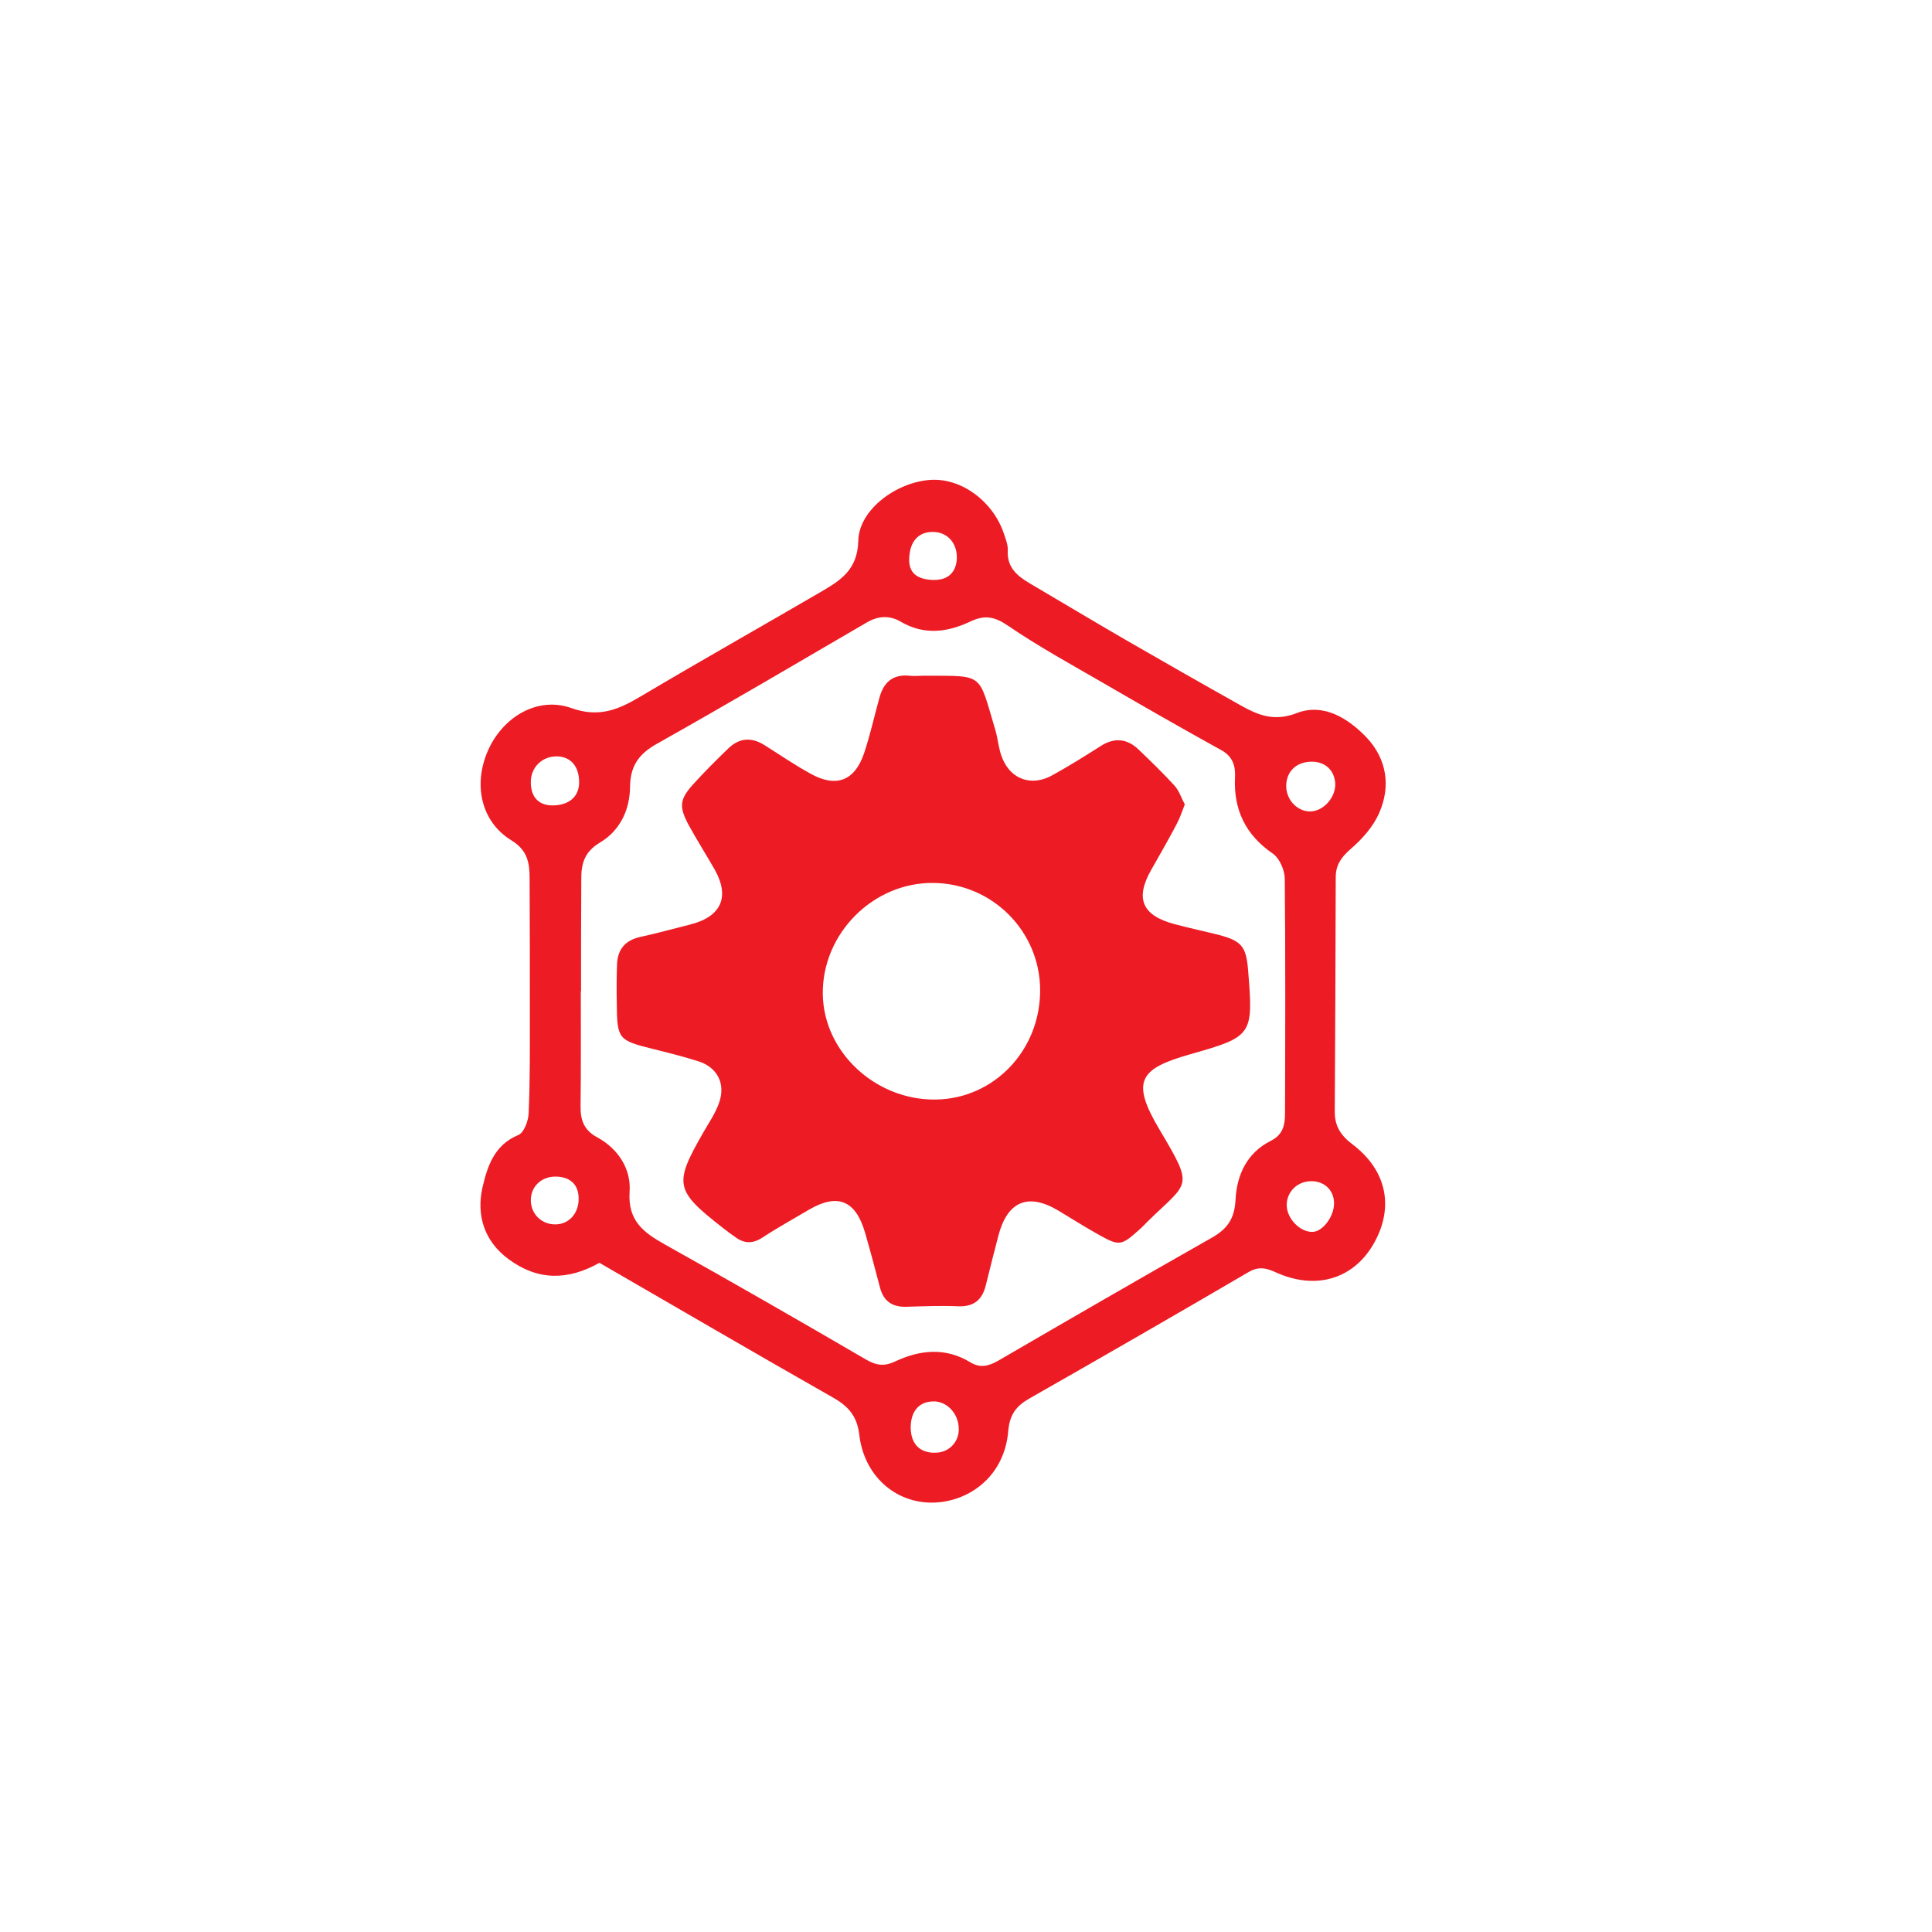
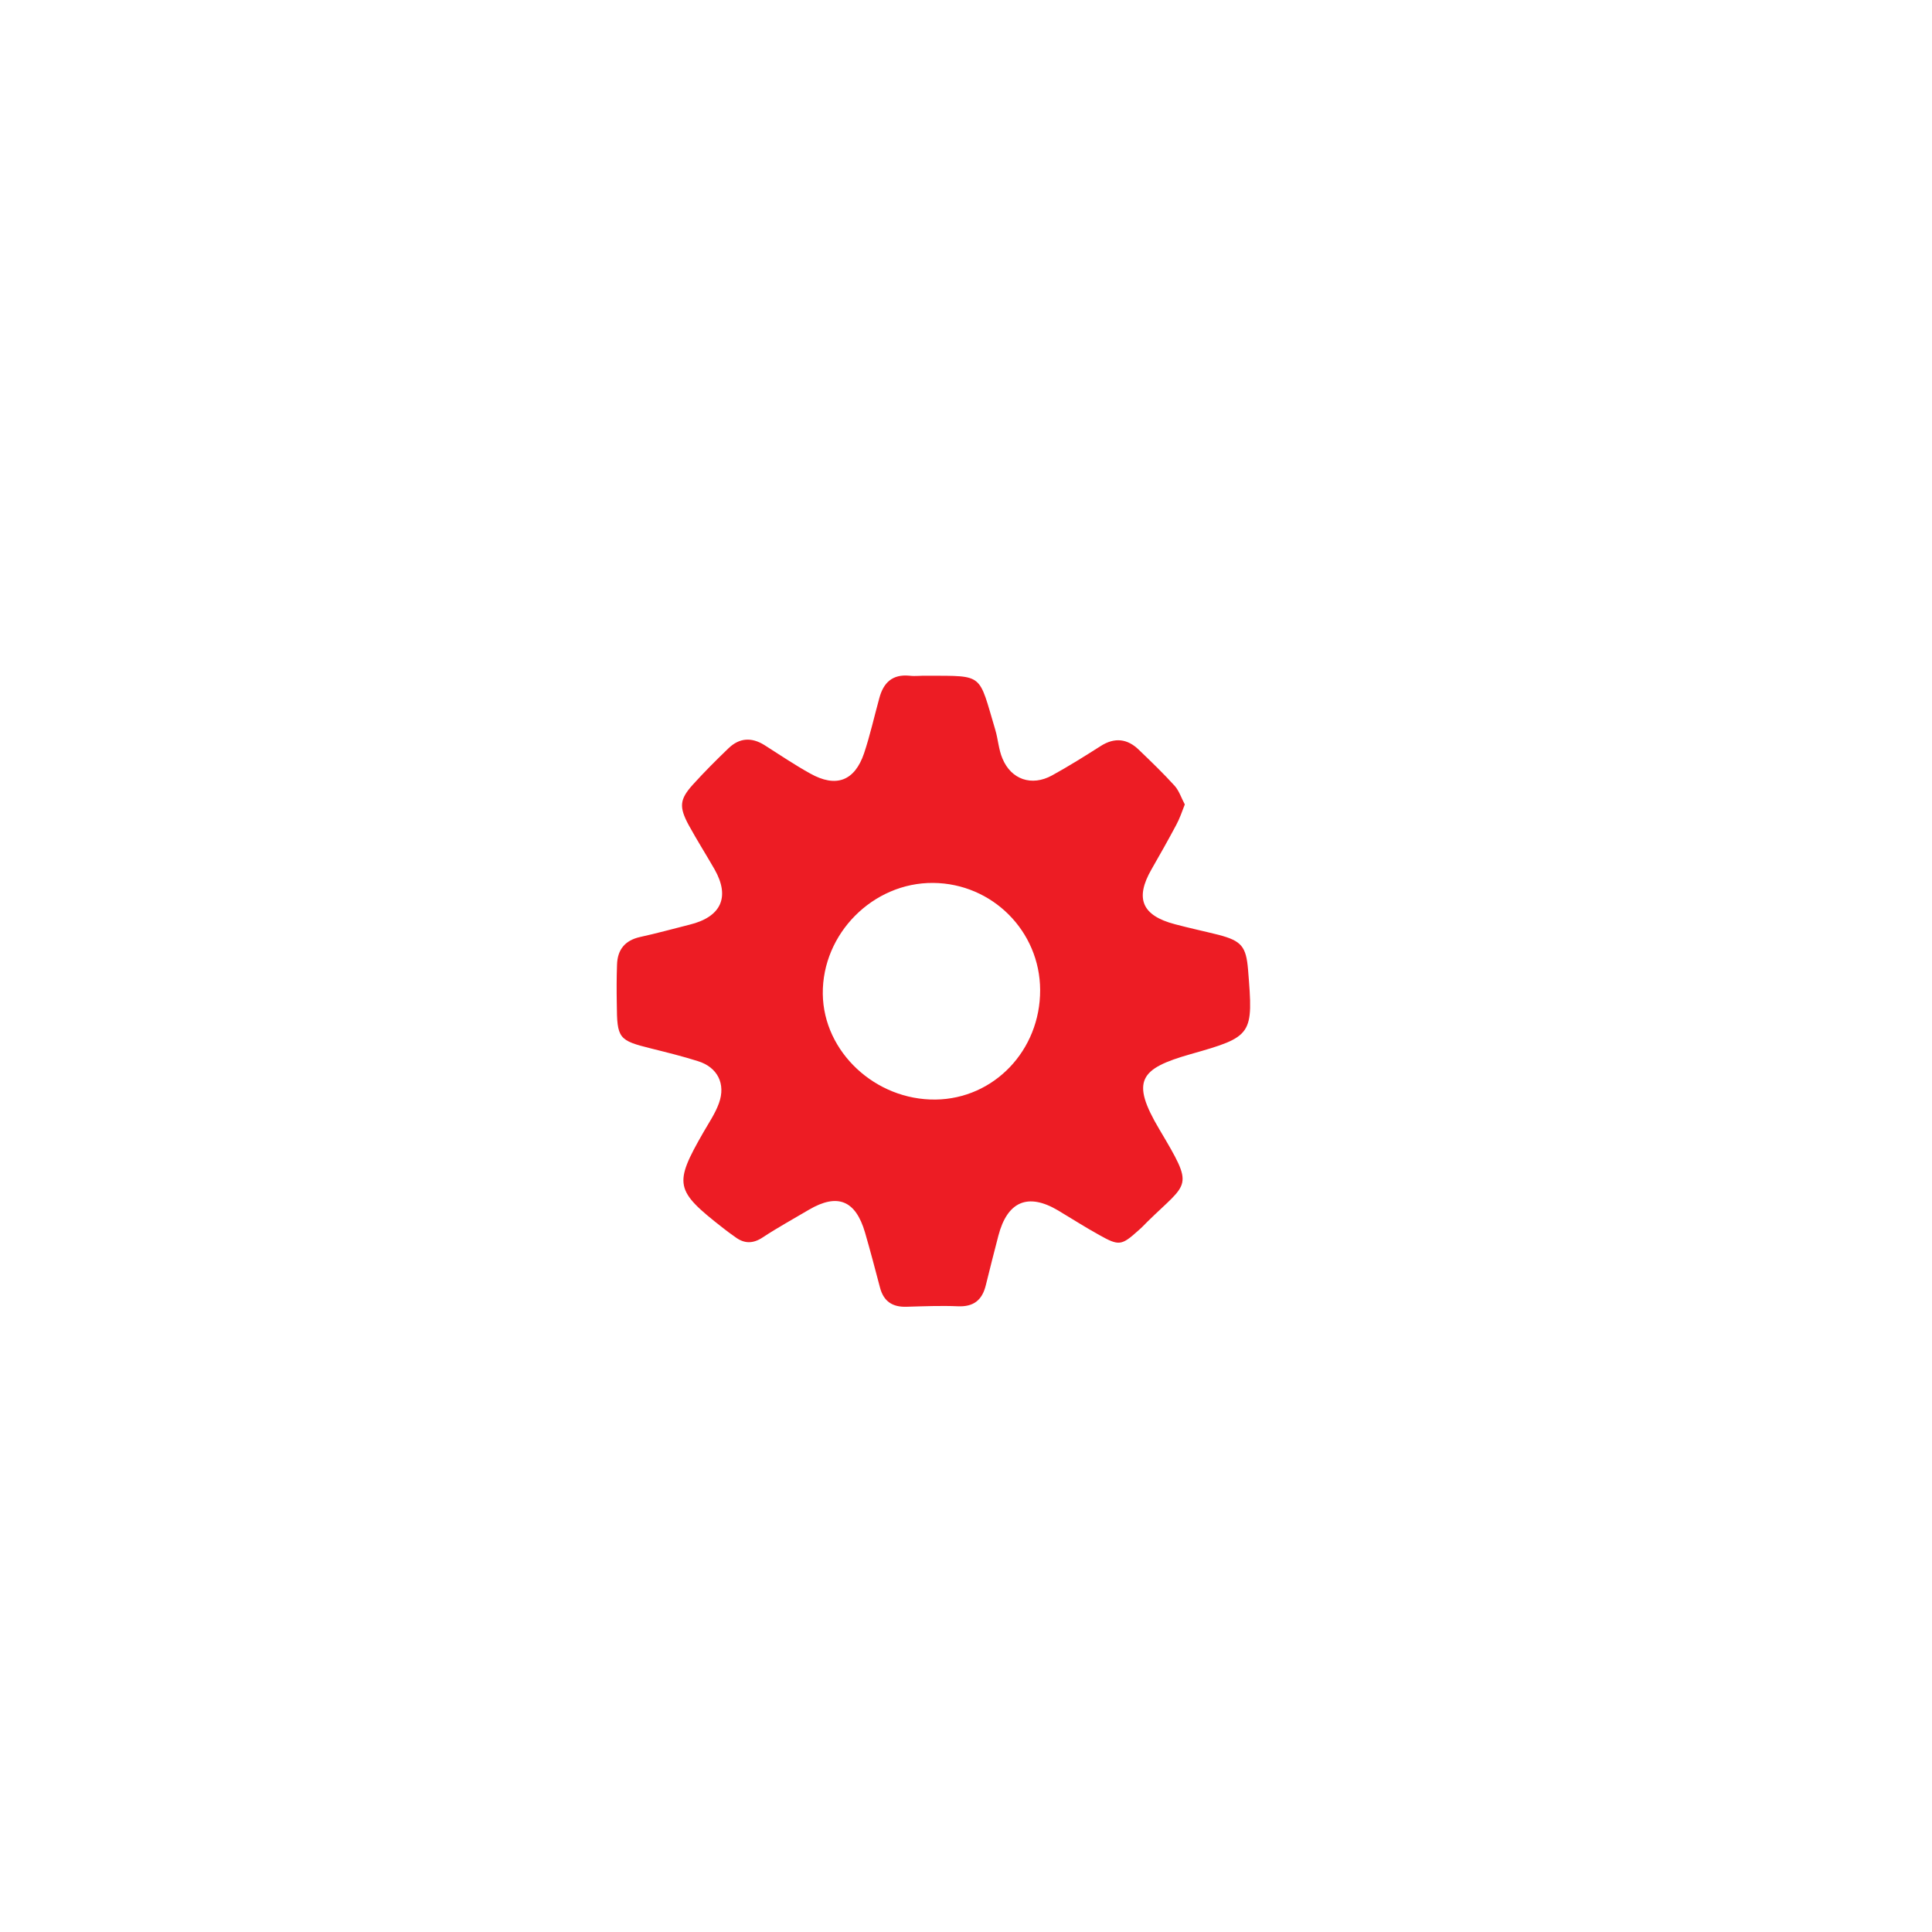
<svg xmlns="http://www.w3.org/2000/svg" version="1.1" id="Layer_1" x="0px" y="0px" viewBox="0 0 800 800" style="enable-background:new 0 0 800 800;" xml:space="preserve">
  <style type="text/css">
	.st0{fill:#ED1C24;}
</style>
-   <path class="st0" d="M248.2,522.9c-13.1,7.4-25.6,7.4-37.6-1.5c-10.2-7.5-13.4-18.3-10.8-29.8c2-8.5,4.8-17.5,14.8-21.6  c2.4-1,4.2-5.9,4.3-9.1c0.6-13.7,0.5-27.4,0.5-41.1c0-18.7,0-37.4-0.1-56.1c0-6.3-0.8-11.6-7.5-15.7c-12.6-7.7-16-23.1-9.7-37.3  c6.1-13.8,20.5-22.5,34.5-17.5c11.5,4.1,19.6,0.6,28.8-4.9c24.6-14.6,49.6-28.7,74.3-43.1c8.2-4.8,15.4-9.1,15.7-21.3  c0.3-13,16-24.4,30.1-25.2c12.6-0.7,25.5,8.7,30.1,22c0.8,2.3,1.8,4.9,1.7,7.2c-0.4,7,3.8,10.5,9,13.6c13.3,7.8,26.4,15.7,39.7,23.4  c15.8,9.1,31.7,18.2,47.6,27.1c7.3,4.1,13.9,6.9,23.3,3.3c11-4.3,21.2,2,28.9,10c8.4,8.9,10.2,20.2,5.3,31.3  c-2.5,5.8-7.2,11-12.1,15.2c-3.8,3.4-5.9,6.5-5.9,11.5c-0.1,32.4-0.2,64.8-0.4,97.2c0,5.9,2.6,9.8,7.4,13.4  c14.5,11,17.3,26.7,8.3,41.8c-8.5,14.1-23.8,18.5-40,11.2c-4.1-1.9-7.3-2.6-11.5-0.1c-30.1,17.6-60.3,35-90.5,52.2  c-5.5,3.1-8.3,6.6-8.9,13.5c-1.6,19.2-16.6,29.4-31.1,29.7c-15.8,0.3-28.7-11.3-30.6-28.2c-0.9-7.5-4.4-11.6-10.7-15.2  C313.1,560.6,281.2,542,248.2,522.9z M240.6,410.5c0,0-0.1,0-0.1,0c0,15.8,0.1,31.6-0.1,47.3c-0.1,5.8,1.2,10.1,7,13.2  c8.6,4.7,14,13.1,13.3,22.5c-0.8,12.1,5.9,16.9,14.6,21.8c27.9,15.6,55.6,31.5,83.2,47.6c4.5,2.6,7.7,3,12.5,0.7  c10.1-4.7,20.6-5.7,30.8,0.5c4.1,2.5,7.6,1.6,11.6-0.7c29.4-17.1,58.8-34.1,88.4-50.9c6.4-3.6,9.4-7.9,9.8-15.6  c0.5-10.2,4.6-19.5,14.6-24.5c5-2.5,5.9-6.5,5.9-11.3c0.1-32.4,0.2-64.8-0.1-97.1c0-3.6-2.1-8.5-4.9-10.5  c-11.4-7.8-16.4-18.3-15.7-31.8c0.2-4.9-1.1-8.6-5.9-11.2c-16.3-9-32.5-18.3-48.7-27.7c-13.3-7.7-26.8-15.1-39.4-23.7  c-5.6-3.8-9.6-4.6-15.7-1.7c-9.3,4.4-19,5.7-28.6,0.1c-4.7-2.8-9.4-2.5-14.1,0.2c-29,16.9-58,34-87.2,50.4  c-7.4,4.2-10.8,9.2-10.9,17.6c-0.1,9.7-4.2,18.3-12.5,23.2c-6.5,3.9-7.8,8.9-7.7,15.5C240.6,379.8,240.6,395.1,240.6,410.5z   M230.6,313.2c-6.2-0.1-11,4.7-10.8,11c0.1,6,3.4,9.4,9.2,9.3c6.6-0.1,10.7-3.6,10.8-9.3C239.9,317.4,236.4,313.3,230.6,313.2z   M543.2,489.1c-5.8-0.1-10.3,4.2-10.4,9.7c-0.1,5.7,5.5,11.5,10.8,11.3c4.2-0.2,8.8-6.4,8.8-11.8C552.4,493,548.6,489.2,543.2,489.1  z M386.2,580.3c-5.8,0.2-9.1,4.2-9.1,10.9c0.1,7,4.1,10.8,11,10.3c5.2-0.4,9.1-4.7,8.9-10C396.9,585.2,391.9,580,386.2,580.3z   M385.5,240.1c6.6,0.5,10.4-2.7,10.7-8.8c0.2-6.1-3.5-10.6-9.1-11c-6-0.4-9.8,3-10.5,9.4C375.8,236.3,378.6,239.6,385.5,240.1z   M543.2,315.4c-6.2,0-10.4,3.8-10.6,9.7c-0.2,5.7,4.2,10.7,9.6,10.9c5.5,0.2,10.9-5.6,10.7-11.5C552.6,319,548.8,315.4,543.2,315.4z   M230.2,487.2c-6-0.1-10.4,4.1-10.4,9.8c0,5.7,4.5,10.1,10.3,10c5.6-0.1,9.6-4.7,9.5-10.7C239.6,490.5,236.1,487.3,230.2,487.2z" />
  <path class="st0" d="M490.6,333.1c-1.2,3.1-2.1,5.8-3.5,8.4c-3.3,6.2-6.8,12.4-10.3,18.5c-6.9,12-4,19.1,9.7,22.7  c6,1.6,12.1,2.9,18.1,4.4c9.5,2.5,11.4,4.8,12.2,14.5c2.2,27,2,27.6-23.8,34.9c-21.1,6-24.9,11-12.9,31.2  c14.6,24.6,12.2,21.3-5,38.2c-1.2,1.2-2.3,2.4-3.6,3.5c-7.1,6.4-8.1,6.6-16.3,2c-5.8-3.2-11.4-6.8-17.1-10.2  c-12.5-7.4-21-3.7-24.7,10.5c-1.8,6.8-3.5,13.7-5.2,20.5c-1.5,6.1-5,9-11.6,8.7c-7-0.3-14.1,0-21.2,0.2c-5.8,0.2-9.5-2.2-11-7.9  c-2-7.6-4-15.2-6.2-22.8c-3.9-13.4-11.4-16.4-23.2-9.5c-6.4,3.8-13,7.4-19.2,11.5c-4.1,2.7-7.7,2.6-11.4-0.2c-1.7-1.2-3.4-2.4-5-3.7  c-20-15.6-20.5-18.1-8.1-39.7c2.3-4,4.9-7.8,6.4-12c2.9-8-0.6-14.9-8.7-17.4c-6.3-2-12.8-3.6-19.2-5.2c-13.7-3.4-14.3-4.1-14.4-18.6  c-0.1-5.4-0.1-10.8,0.1-16.2c0.2-6.2,3.3-10,9.5-11.4c6.9-1.5,13.7-3.4,20.5-5.1c13.1-3.2,16.9-11.4,10.4-22.9  c-3.5-6.1-7.3-12.1-10.7-18.3c-4.1-7.6-3.8-10.7,1.7-16.8c4.7-5.2,9.7-10.2,14.8-15.1c4.5-4.3,9.5-4.6,14.8-1.3  c6.3,4,12.5,8.2,19,11.8c10.7,6,18.4,3.1,22.3-8.4c2.5-7.5,4.2-15.2,6.3-22.8c1.7-6.4,5.4-10,12.5-9.3c2.5,0.3,5-0.1,7.5,0  c23.5,0.1,21-1.1,28,22.3c1.2,4,1.4,8.3,3,12c3.6,8.7,12.1,11.6,20.5,7c6.9-3.8,13.6-8,20.2-12.2c5.8-3.7,11.1-3,15.8,1.6  c5.1,4.9,10.2,9.8,14.9,15C488.3,327.6,489.2,330.5,490.6,333.1z M430.7,409.9c-0.1-24.3-19.8-44.1-44.3-44.3  c-24.9-0.2-46,21-45.7,46c0.3,24,21.8,44,46.7,43.7C411.6,455,430.8,434.9,430.7,409.9z" />
</svg>